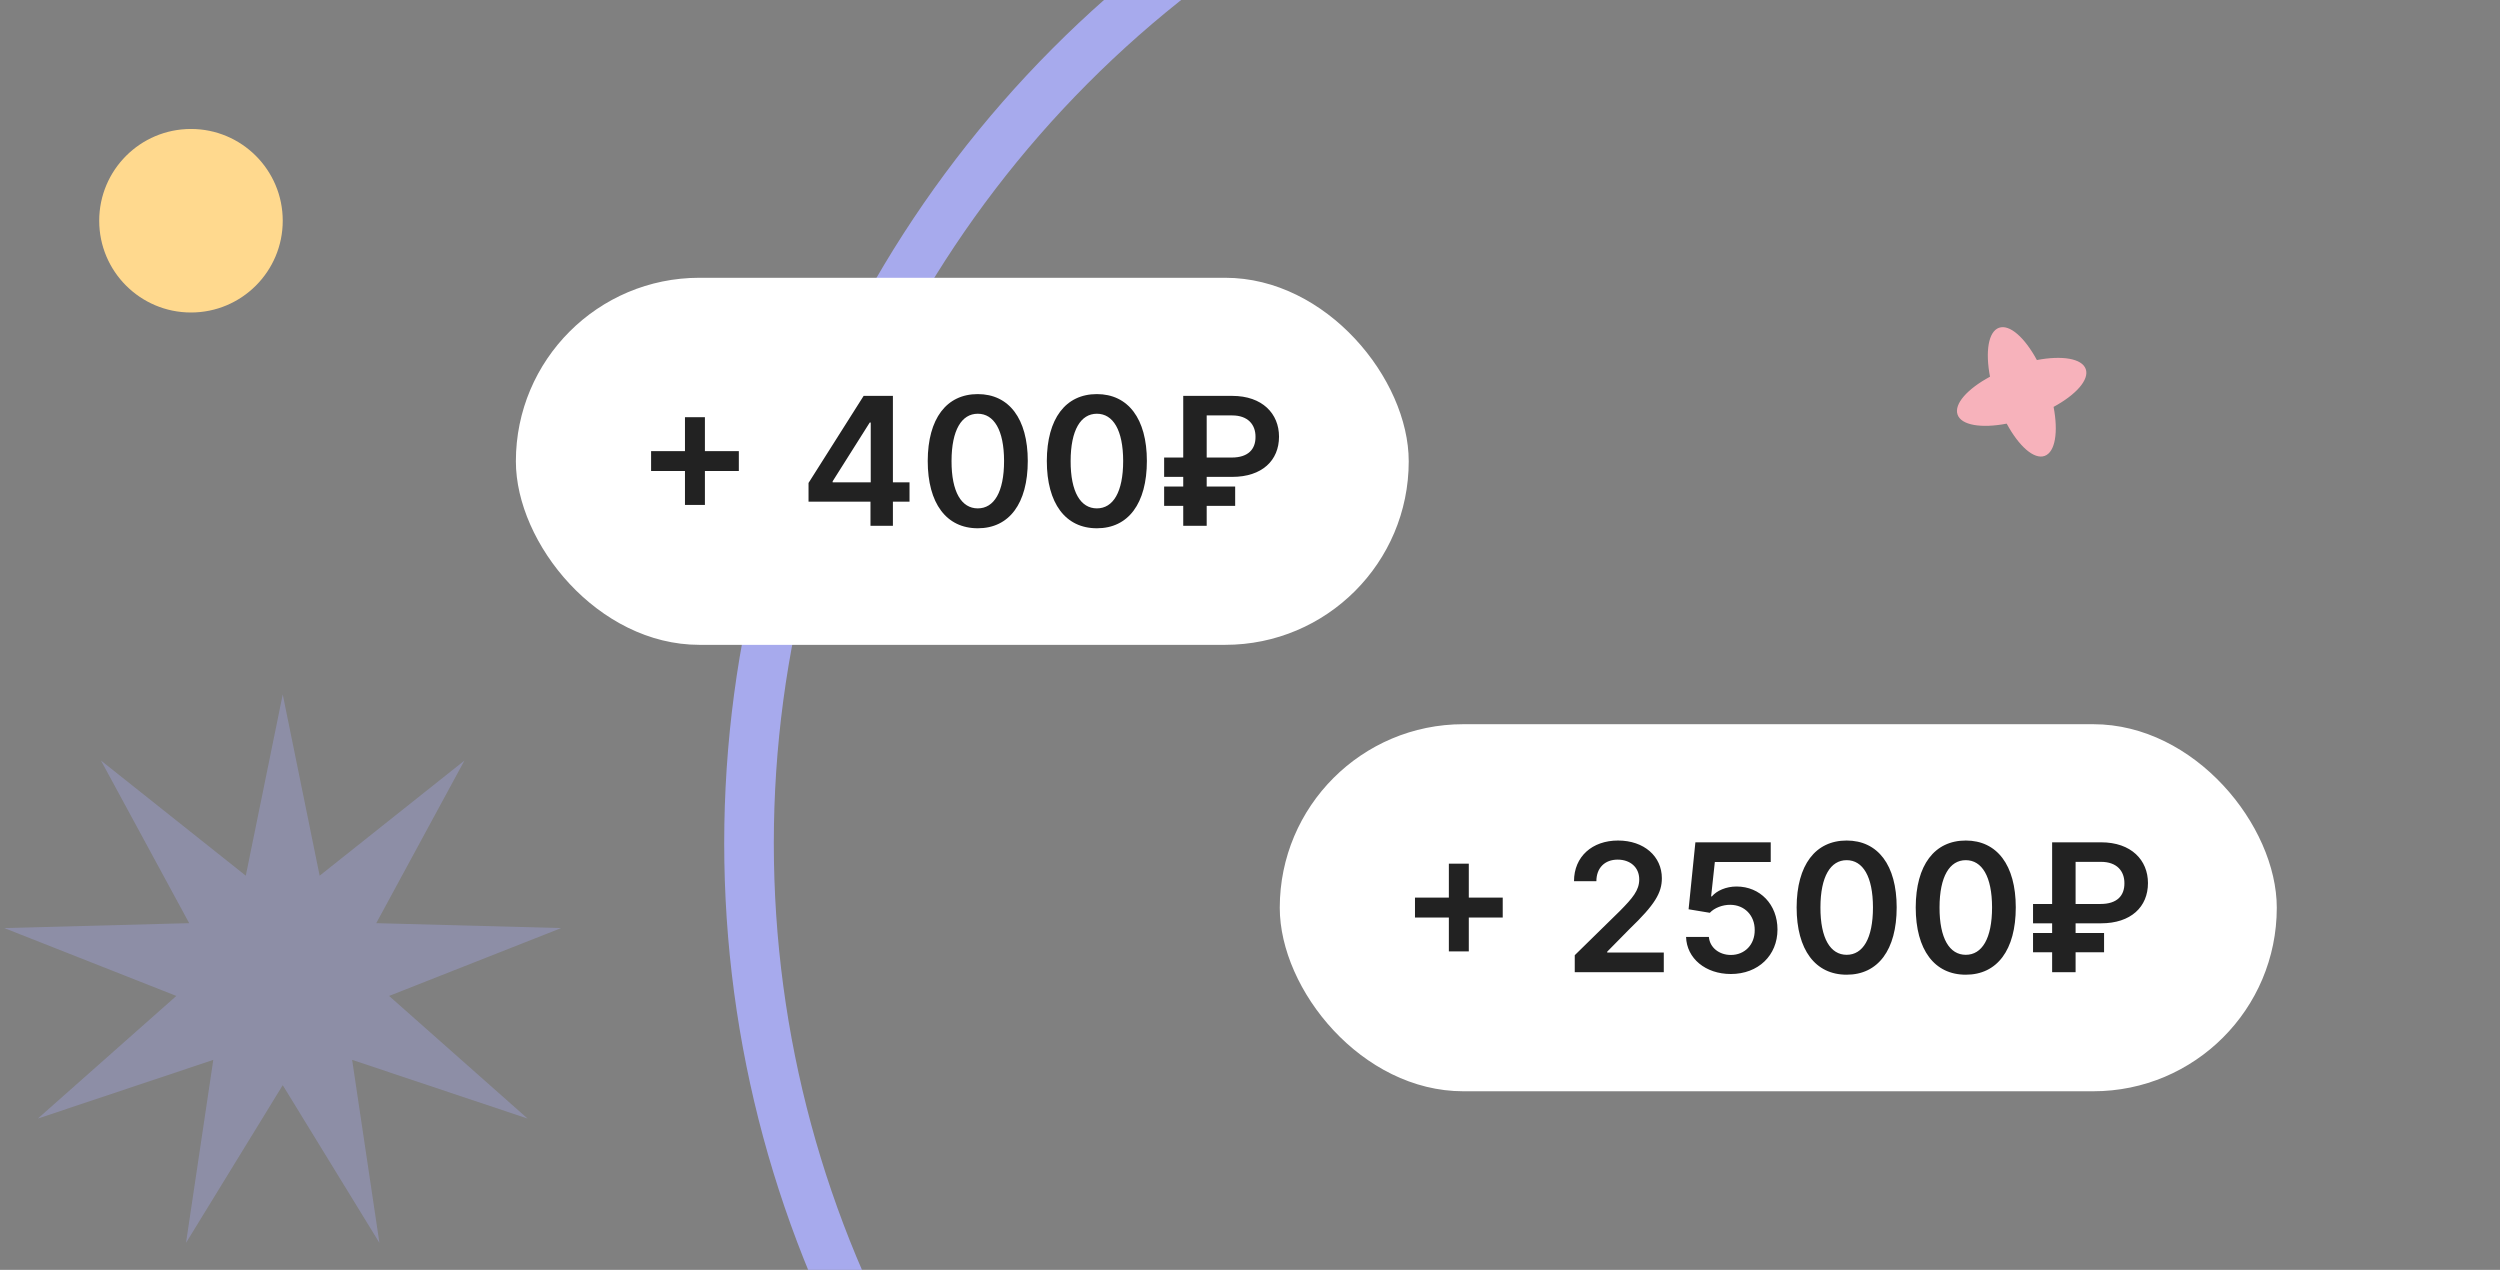
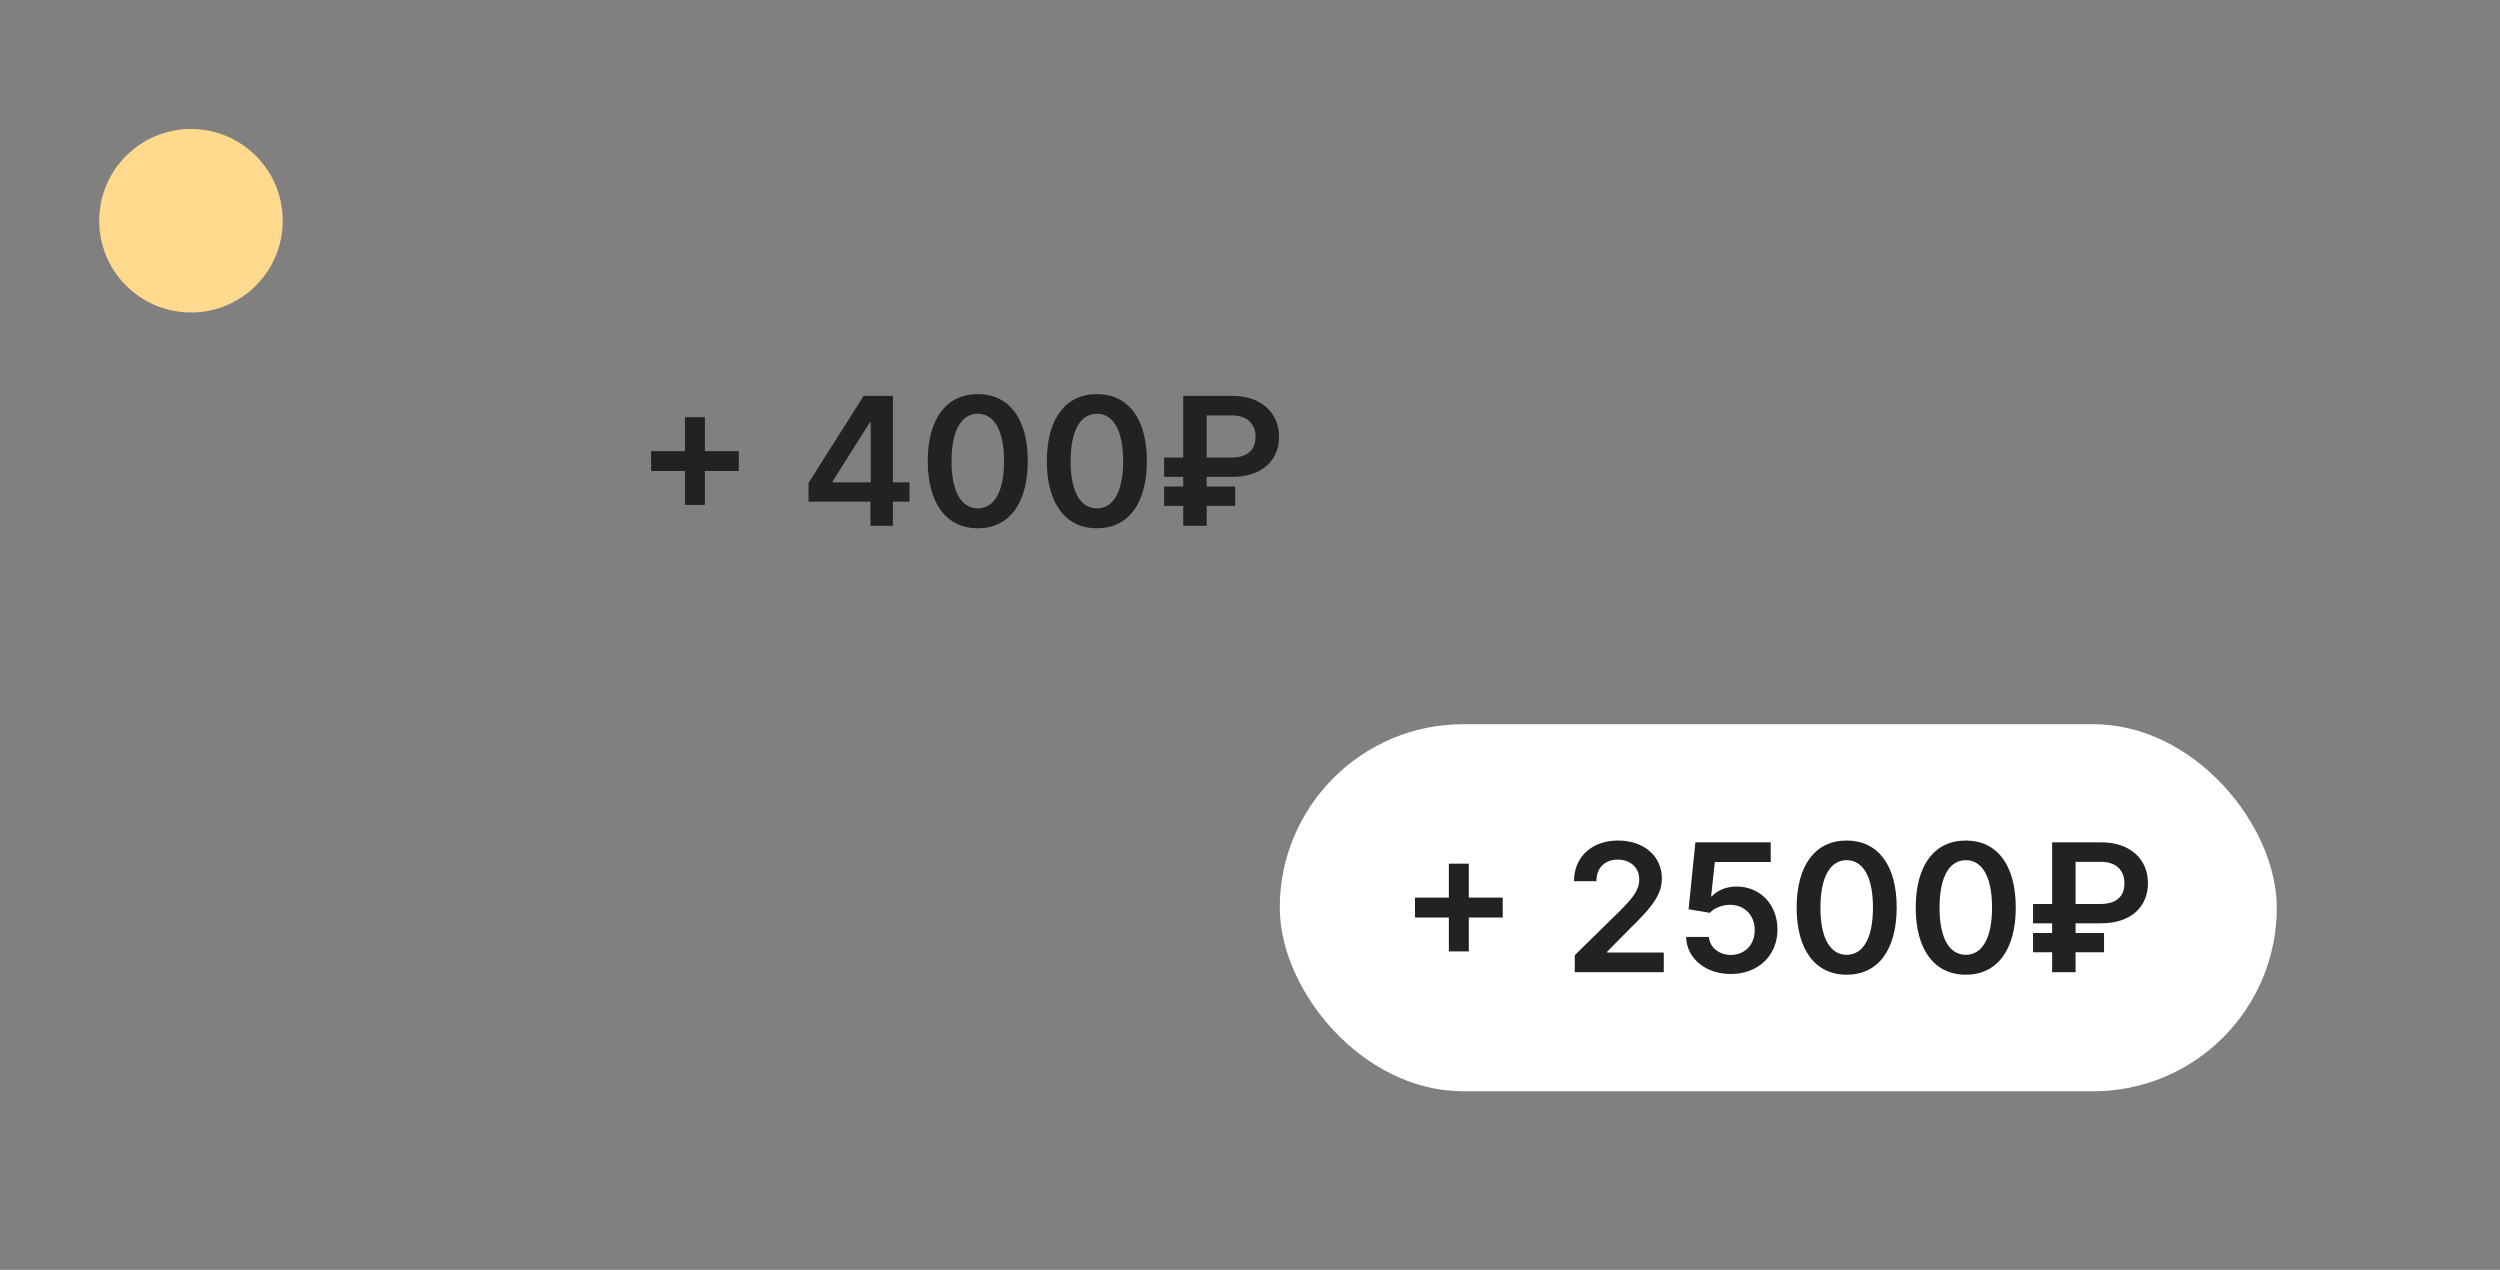
<svg xmlns="http://www.w3.org/2000/svg" width="504" height="256" viewBox="0 0 504 256" fill="none">
  <rect x="0" y="0" width="504" height="256" fill="#808080" stroke="none" />
  <desc>
			Created with Pixso.
	</desc>
  <defs>
    <clipPath id="clip72_1537">
      <rect id="Frame 1597880368" width="504" height="256" fill="white" fill-opacity="0" />
    </clipPath>
  </defs>
-   <rect id="Frame 1597880368" width="504" height="256" fill="#FFFFFF" fill-opacity="0" />
  <g clip-path="url(#clip72_1537)">
-     <path id="Union" d="M410.636 72.584C408.187 68.055 405.143 65.317 402.995 66.082C400.849 66.846 400.22 70.888 401.184 75.942C396.636 78.394 393.884 81.447 394.651 83.6C395.417 85.751 399.479 86.378 404.55 85.404C407 89.938 410.047 92.68 412.196 91.915C414.346 91.149 414.973 87.094 414.003 82.028C418.519 79.581 421.248 76.543 420.484 74.398C419.72 72.254 415.684 71.625 410.636 72.584Z" clip-rule="evenodd" fill="#F7B2BB" fill-opacity="1" fill-rule="evenodd" />
-     <path id="Star 13" d="M57 140L49.55 176.54L20.36 153.33L38.14 186.11L0.86 187.1L35.55 200.78L7.63 225.5L43 213.67L37.5 250.56L57 218.77L76.49 250.56L70.99 213.67L106.36 225.5L78.44 200.78L113.13 187.1L75.85 186.11L93.63 153.33L64.44 176.54L57 140Z" fill="#A7AAED" fill-opacity="0.35" fill-rule="evenodd" />
    <circle id="Ellipse 2692" cx="38.5" cy="44.5" r="18.5" fill="#FFD98E" fill-opacity="1" />
-     <circle id="Ellipse 2693" cx="373" cy="170" r="222" stroke="#A7AAED" stroke-opacity="1" stroke-width="10" />
    <rect id="фрейм 8" rx="37" width="201" height="74" transform="translate(258 146)" fill="#FFFFFF" fill-opacity="1" />
    <path id="Подберите проверенных специалистов для развития, обучения и здоровья вашего ребёнка. Репетиторы, логопеды, психологи, спортивные тренеры и многие другие — всё в одном удобном сервисе. Сравнивайте, читайте отзывы и выбирайте идеальное место для развития вашего ребёнка!" d="M335.42 196L317.47 196L317.47 192.57L326.56 183.66C329.15 181.04 330.47 179.48 330.47 177.29C330.47 174.82 328.62 173.3 326.12 173.3C323.52 173.3 321.83 174.98 321.83 177.65L317.32 177.65C317.32 172.68 321 169.45 326.19 169.45C331.46 169.45 335.03 172.66 335.03 177.05C335.03 180 333.62 182.38 328.53 187.27L324.01 191.86L324.01 192.03L335.42 192.03L335.42 196ZM382.37 182.93C382.37 191.52 378.6 196.51 372.29 196.5C365.97 196.5 362.2 191.5 362.2 182.93C362.22 174.37 366 169.45 372.29 169.45C378.58 169.45 382.37 174.39 382.37 182.93ZM406.38 182.93C406.38 191.52 402.61 196.51 396.3 196.5C389.98 196.5 386.21 191.5 386.21 182.93C386.23 174.37 390.01 169.45 396.3 169.45C402.58 169.45 406.38 174.39 406.38 182.93ZM358.34 187.39C358.34 192.59 354.48 196.36 348.94 196.36C343.84 196.36 340.04 193.22 339.91 188.88L344.51 188.88C344.68 191.02 346.58 192.52 348.94 192.52C351.75 192.52 353.77 190.43 353.75 187.51C353.77 184.54 351.69 182.42 348.82 182.41C347.25 182.39 345.59 183.05 344.7 184.02L340.42 183.31L341.79 169.81L356.98 169.81L356.98 173.78L345.71 173.78L344.96 180.72L345.11 180.72C346.09 179.57 347.96 178.72 350.09 178.72C354.84 178.72 358.34 182.35 358.34 187.39ZM433.03 178.03C433.03 182.83 429.59 186.14 423.58 186.14L418.44 186.14L418.44 188.09L424.18 188.09L424.18 191.98L418.44 191.98L418.44 196L413.71 196L413.71 191.98L409.86 191.98L409.86 188.09L413.71 188.09L413.71 186.14L409.86 186.14L409.86 182.24L413.71 182.24L413.71 169.81L423.58 169.81C429.67 169.81 433.03 173.41 433.03 178.03ZM367 182.93C366.98 189.22 369.03 192.49 372.29 192.49C375.56 192.49 377.59 189.22 377.59 182.93C377.58 176.69 375.55 173.41 372.29 173.41C369.04 173.41 367.01 176.69 367 182.93ZM391.01 182.93C390.99 189.22 393.04 192.49 396.3 192.49C399.57 192.49 401.6 189.22 401.6 182.93C401.59 176.69 399.56 173.41 396.3 173.41C393.05 173.41 391.02 176.69 391.01 182.93ZM418.44 173.75L418.44 182.24L423.48 182.24C426.79 182.24 428.3 180.58 428.28 178.07C428.3 175.61 426.76 173.75 423.58 173.75L418.44 173.75ZM296.11 191.8L292.09 191.8L292.09 184.97L285.26 184.97L285.26 180.95L292.09 180.95L292.09 174.11L296.11 174.11L296.11 180.95L302.95 180.95L302.95 184.97L296.11 184.97L296.11 191.8Z" fill="#222222" fill-opacity="1" fill-rule="evenodd" />
-     <rect id="фрейм 7" rx="37" width="180" height="74" transform="translate(104 56)" fill="#FFFFFF" fill-opacity="1" />
    <path id="Подберите проверенных специалистов для развития, обучения и здоровья вашего ребёнка. Репетиторы, логопеды, психологи, спортивные тренеры и многие другие — всё в одном удобном сервисе. Сравнивайте, читайте отзывы и выбирайте идеальное место для развития вашего ребёнка!" d="M207.2 92.93C207.2 101.52 203.43 106.51 197.12 106.5C190.8 106.5 187.03 101.5 187.03 92.93C187.05 84.37 190.83 79.45 197.12 79.45C203.4 79.45 207.2 84.39 207.2 92.93ZM231.21 92.93C231.21 101.52 227.44 106.51 221.13 106.5C214.81 106.5 211.04 101.5 211.04 92.93C211.06 84.37 214.84 79.45 221.13 79.45C227.41 79.45 231.21 84.39 231.21 92.93ZM175.49 101.14L163 101.14L163 97.36L174.11 79.81L180.01 79.81L180.01 97.24L183.36 97.24L183.36 101.14L180.01 101.14L180.01 106L175.49 106L175.49 101.14ZM257.85 88.03C257.85 92.83 254.42 96.14 248.41 96.14L243.27 96.14L243.27 98.08L249.01 98.08L249.01 101.98L243.27 101.98L243.27 106L238.54 106L238.54 101.98L234.69 101.98L234.69 98.08L238.54 98.08L238.54 96.14L234.69 96.14L234.69 92.24L238.54 92.24L238.54 79.81L248.41 79.81C254.5 79.81 257.85 83.41 257.85 88.03ZM191.83 92.93C191.81 99.22 193.86 102.49 197.12 102.49C200.39 102.49 202.42 99.22 202.42 92.93C202.41 86.69 200.38 83.41 197.12 83.41C193.87 83.41 191.84 86.69 191.83 92.93ZM215.84 92.93C215.82 99.22 217.87 102.49 221.13 102.49C224.4 102.49 226.43 99.22 226.43 92.93C226.42 86.69 224.39 83.41 221.13 83.41C217.88 83.41 215.85 86.69 215.84 92.93ZM243.27 83.75L243.27 92.24L248.31 92.24C251.62 92.24 253.13 90.58 253.11 88.07C253.13 85.61 251.59 83.75 248.41 83.75L243.27 83.75ZM142.11 101.8L138.09 101.8L138.09 94.96L131.26 94.96L131.26 90.95L138.09 90.95L138.09 84.11L142.11 84.11L142.11 90.95L148.95 90.95L148.95 94.96L142.11 94.96L142.11 101.8ZM167.86 97.24L175.54 97.24L175.54 85.18L175.34 85.18L167.86 97.03L167.86 97.24Z" fill="#222222" fill-opacity="1" fill-rule="evenodd" />
  </g>
</svg>